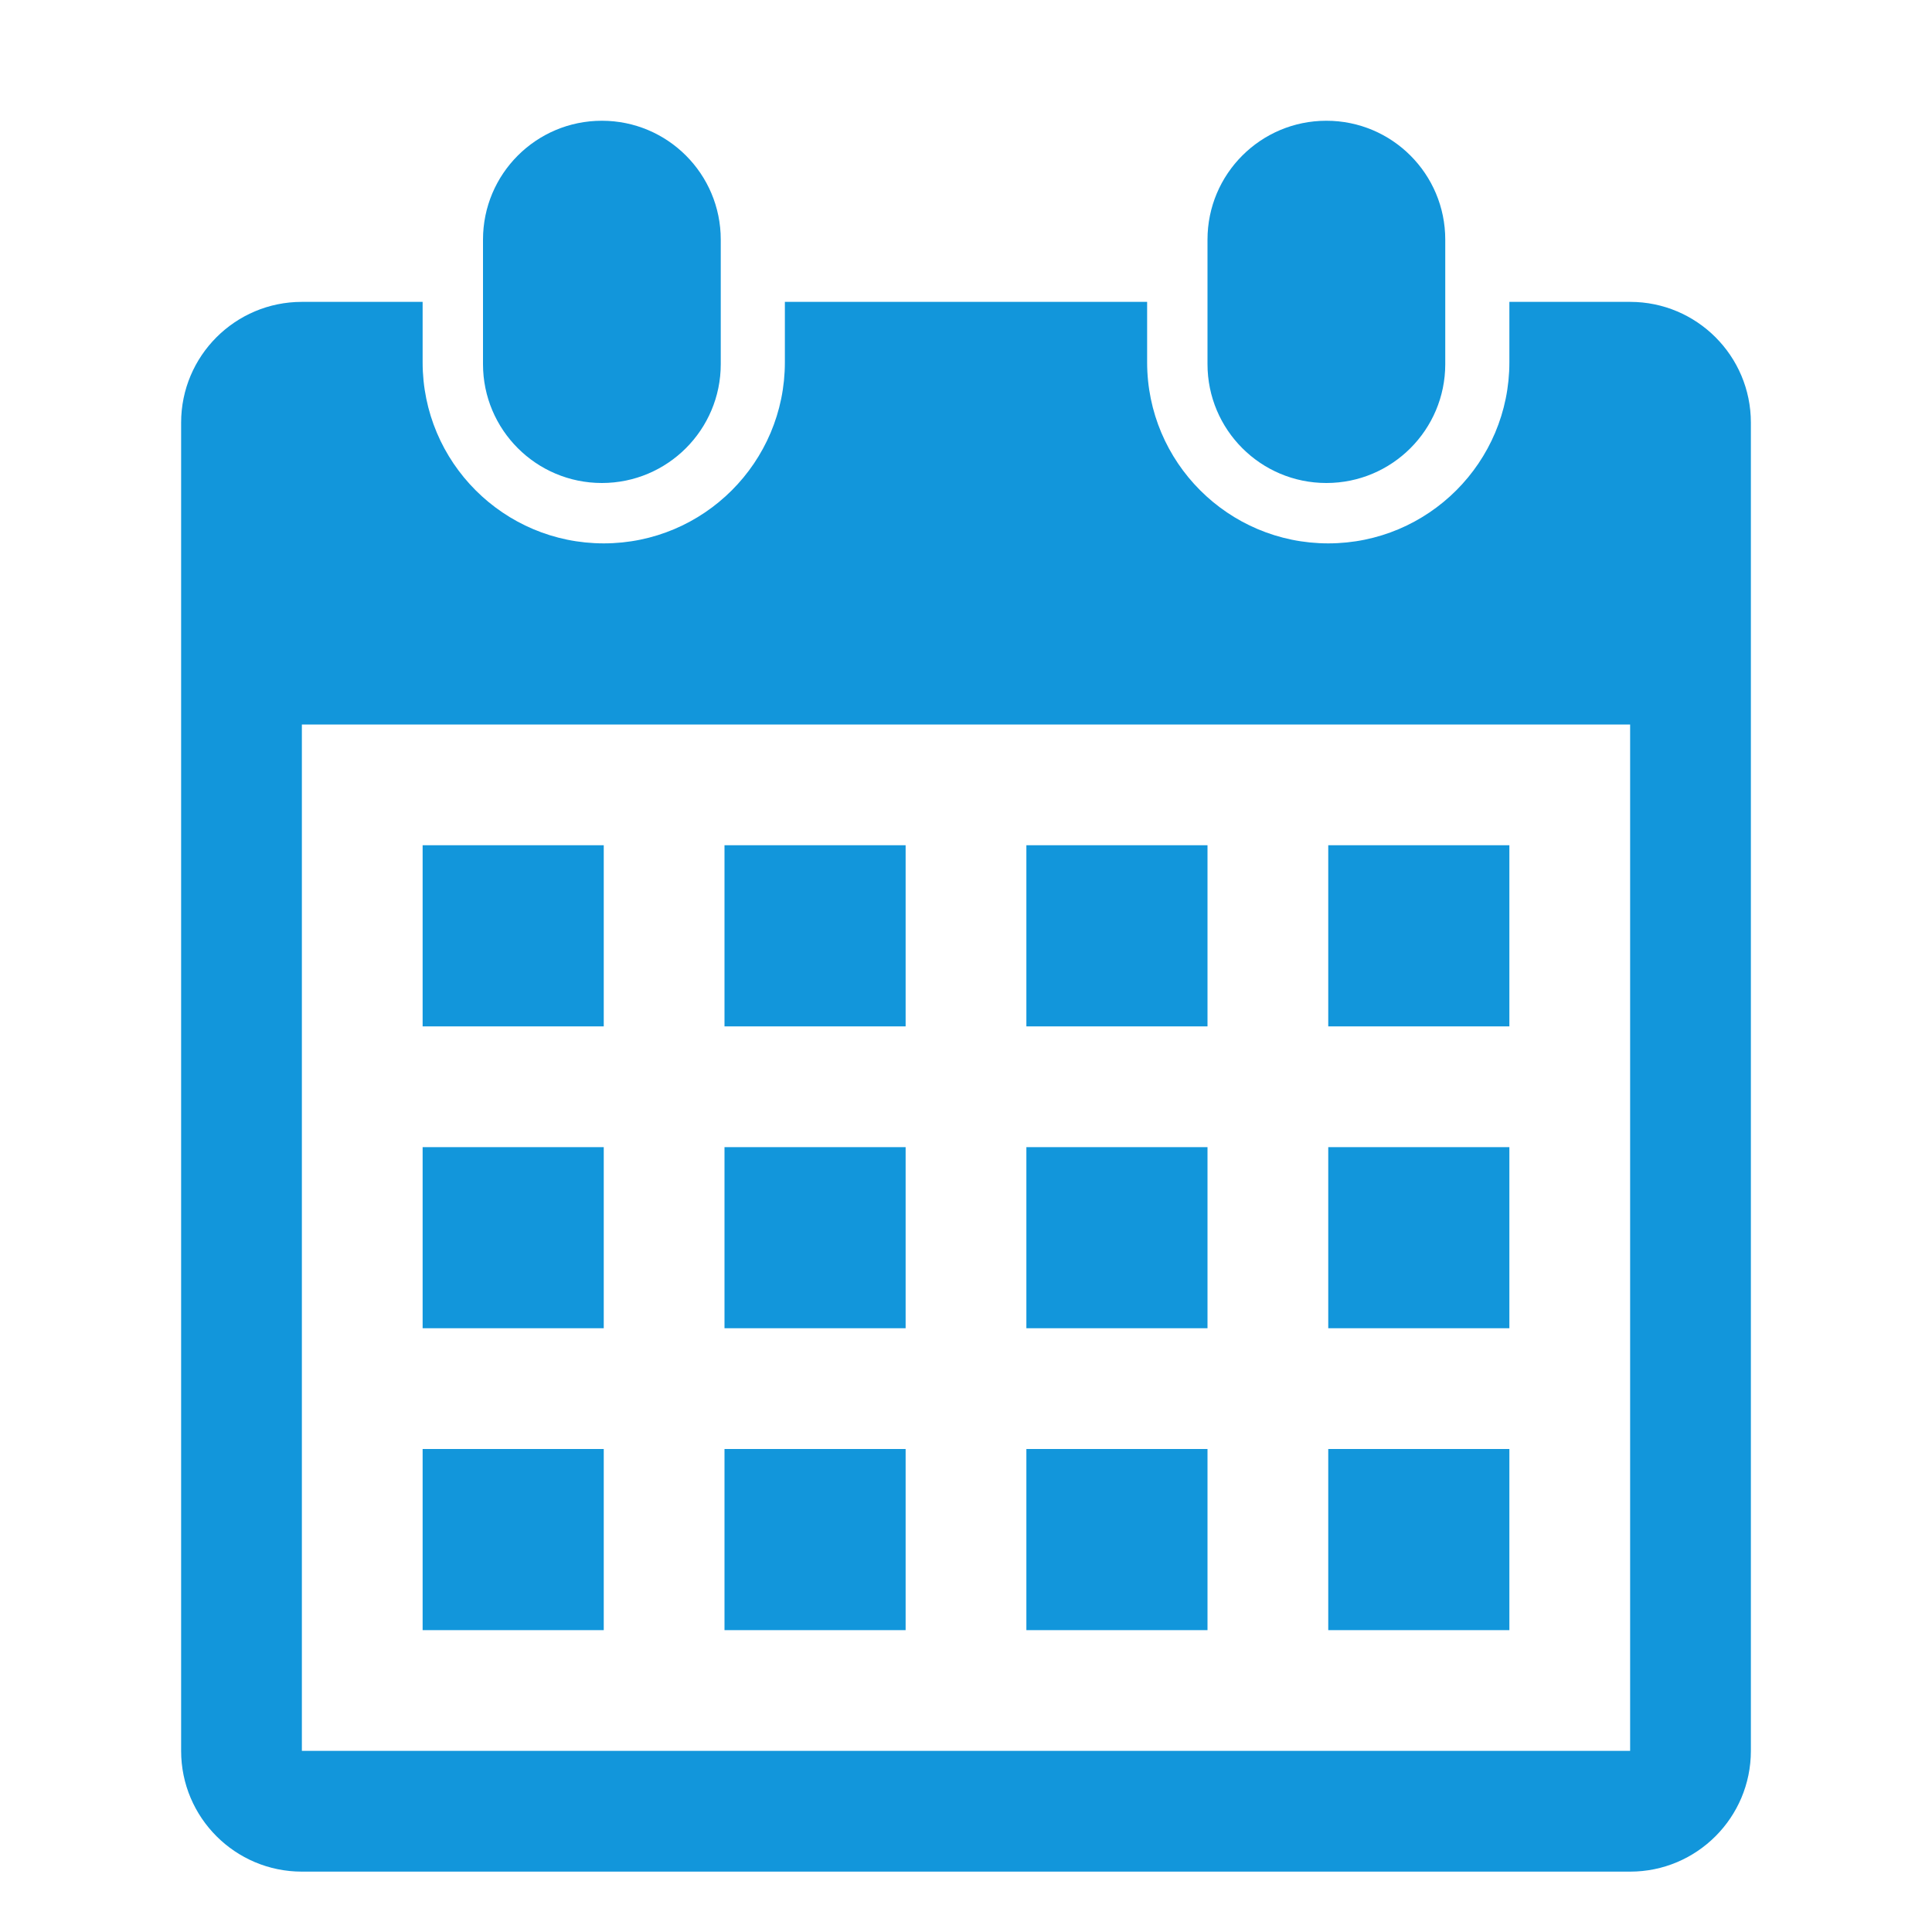
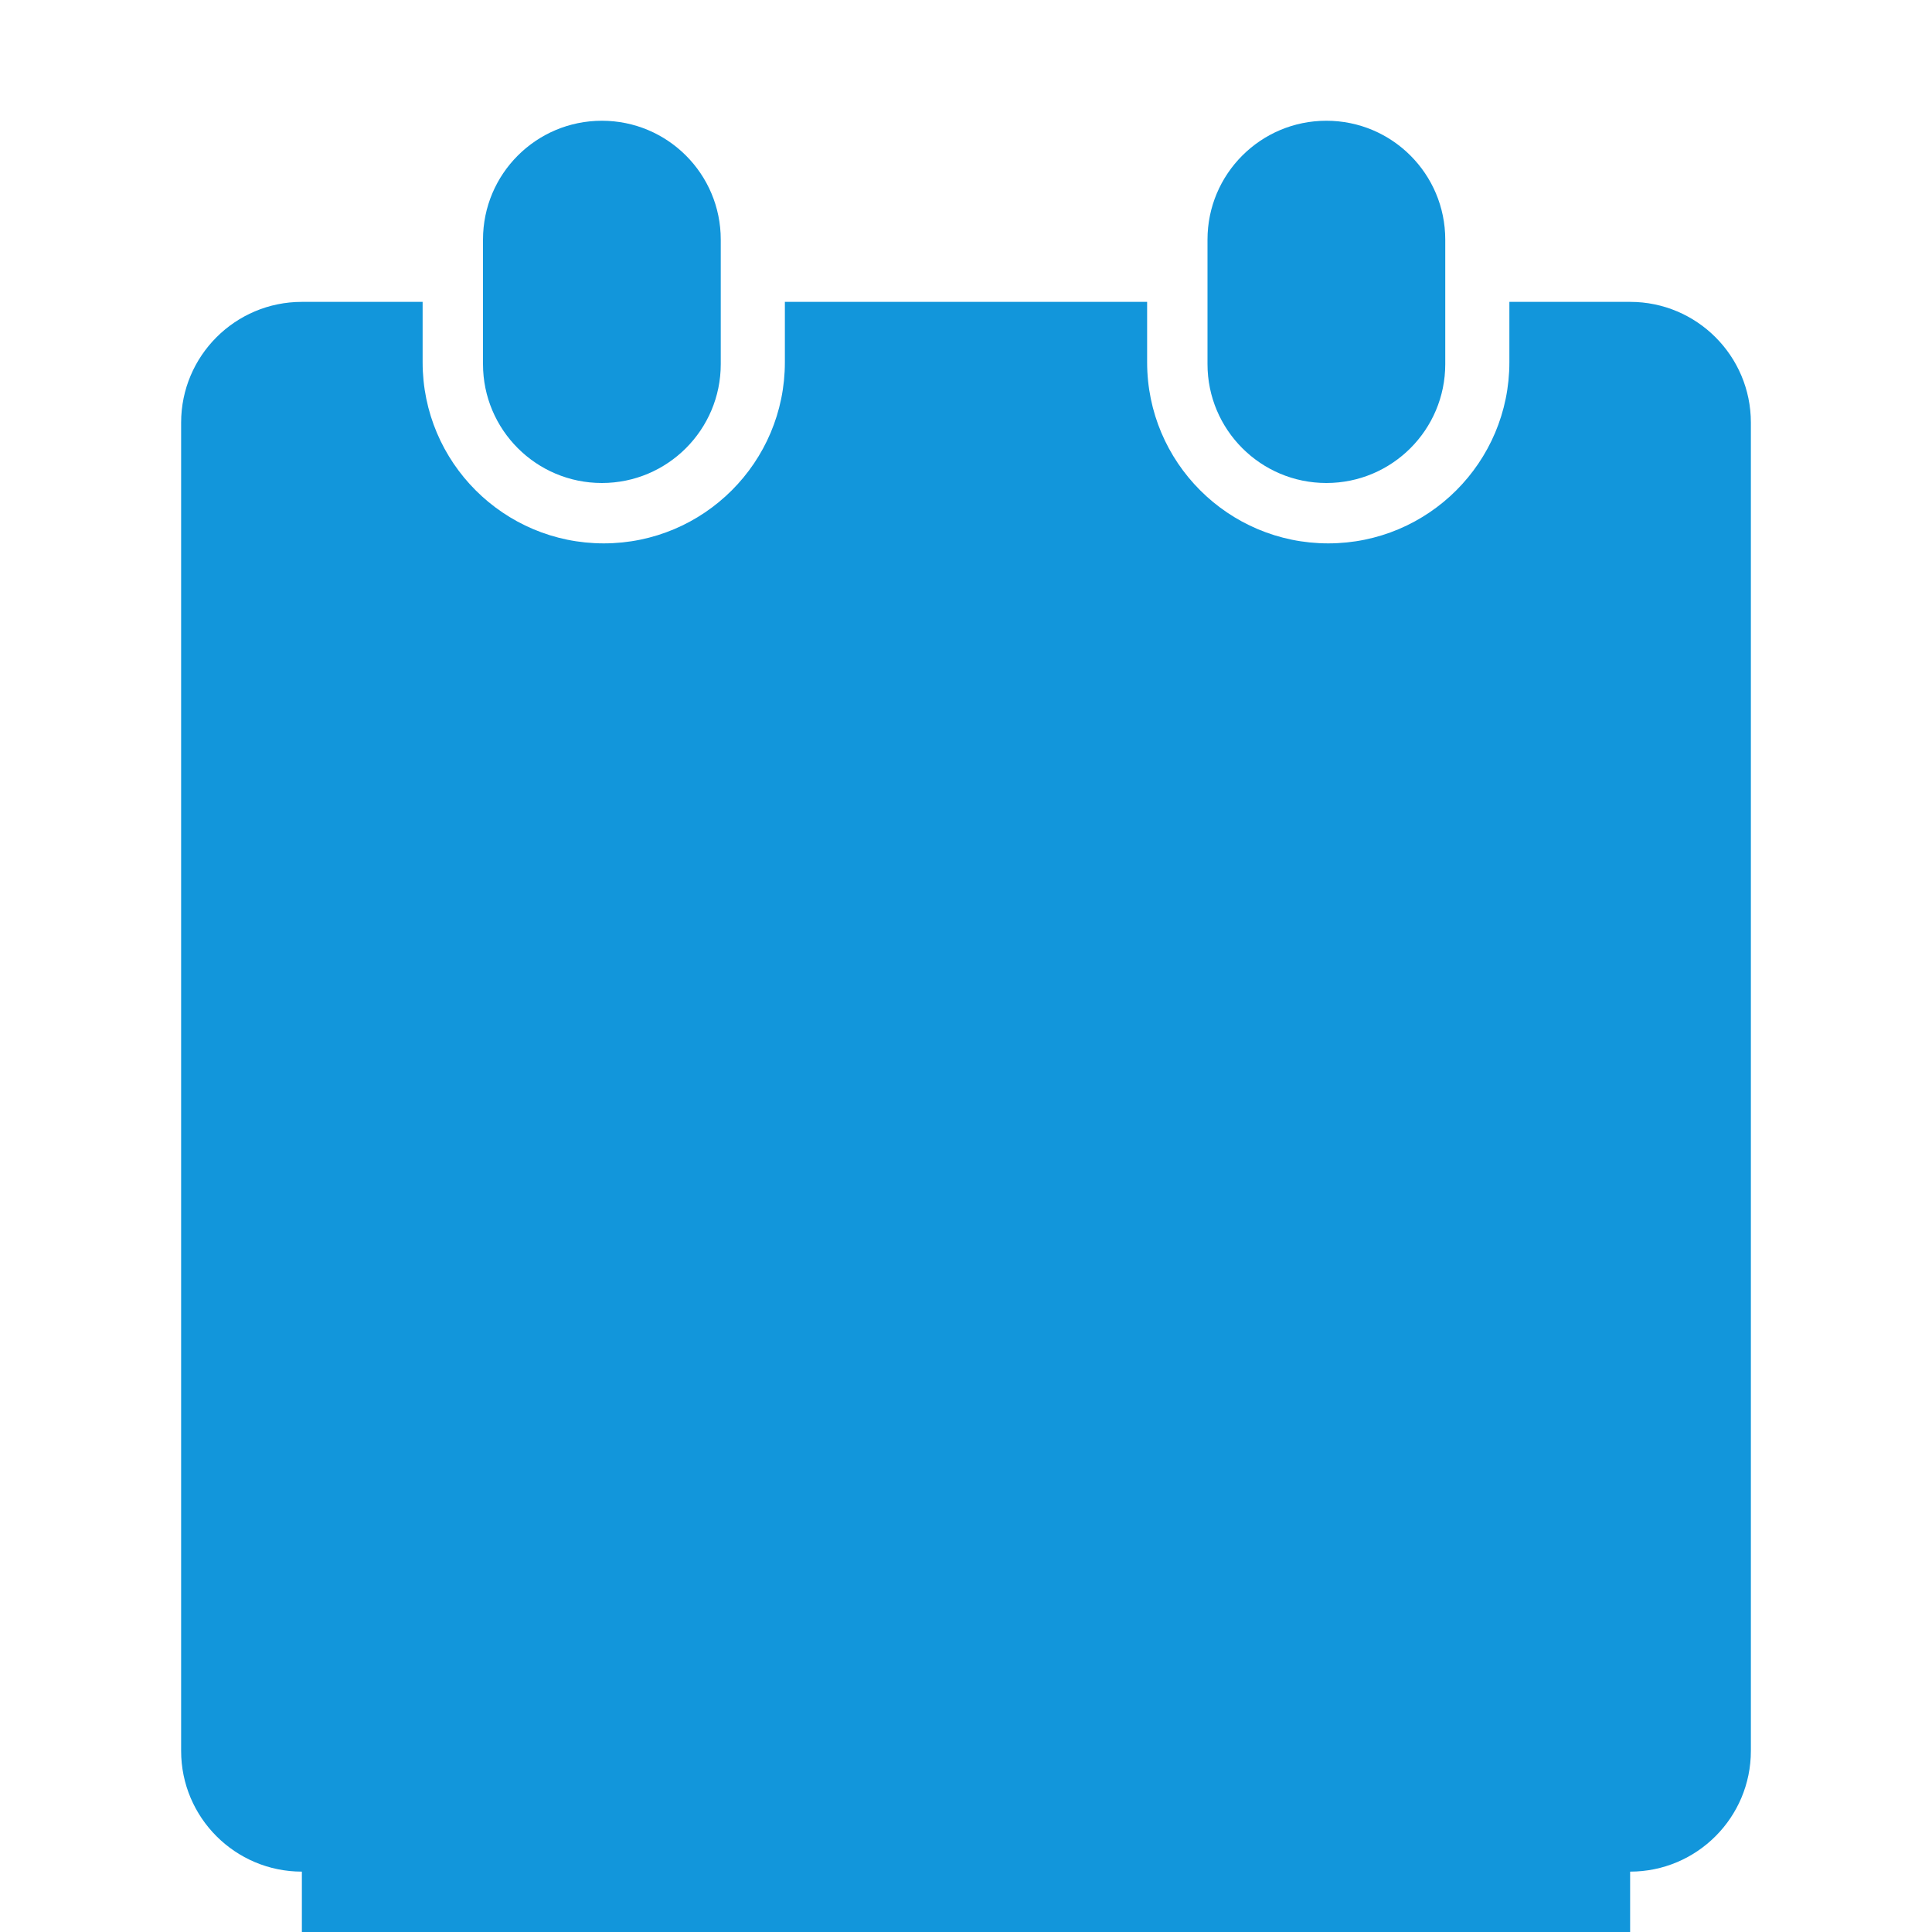
<svg xmlns="http://www.w3.org/2000/svg" t="1746347029037" class="icon" viewBox="0 0 1024 1024" version="1.1" p-id="6812" width="200" height="200">
-   <path d="M864 992H160c-35.328 0-64-28.672-64-64V224c0-35.36 28.672-64 64-64h64v32c0 53.024 42.976 96 96 96 52.992 0 96-42.976 96-96v-32h192v32c0 53.024 43.008 96 96 96s96-42.976 96-96v-32h64c35.328 0 64 28.64 64 64v704c0 35.328-28.672 64-64 64z m0-608H160v544h704V384zM320 544h-96v-96h96v96z m0 160h-96v-96h96v96z m0 160h-96v-96h96v96z m160-320h-96v-96h96v96z m0 160h-96v-96h96v96z m0 160h-96v-96h96v96z m160-320h-96v-96h96v96z m0 160h-96v-96h96v96z m0 160h-96v-96h96v96z m160-320h-96v-96h96v96z m0 160h-96v-96h96v96z m0 160h-96v-96h96v96z m-96.992-608C668.192 256 640 227.776 640 192.992v-65.984C640 92.192 668.192 64 703.008 64s63.008 28.192 63.008 63.008v65.984c0 34.784-28.192 63.008-63.008 63.008z m-384 0C284.192 256 256 227.776 256 192.992v-65.984C256 92.192 284.192 64 319.008 64s63.008 28.192 63.008 63.008v65.984c0 34.784-28.224 63.008-63.008 63.008z" fill="#1296db" p-id="6813" />
+   <path d="M864 992H160c-35.328 0-64-28.672-64-64V224c0-35.36 28.672-64 64-64h64v32c0 53.024 42.976 96 96 96 52.992 0 96-42.976 96-96v-32h192v32c0 53.024 43.008 96 96 96s96-42.976 96-96v-32h64c35.328 0 64 28.64 64 64v704c0 35.328-28.672 64-64 64z H160v544h704V384zM320 544h-96v-96h96v96z m0 160h-96v-96h96v96z m0 160h-96v-96h96v96z m160-320h-96v-96h96v96z m0 160h-96v-96h96v96z m0 160h-96v-96h96v96z m160-320h-96v-96h96v96z m0 160h-96v-96h96v96z m0 160h-96v-96h96v96z m160-320h-96v-96h96v96z m0 160h-96v-96h96v96z m0 160h-96v-96h96v96z m-96.992-608C668.192 256 640 227.776 640 192.992v-65.984C640 92.192 668.192 64 703.008 64s63.008 28.192 63.008 63.008v65.984c0 34.784-28.192 63.008-63.008 63.008z m-384 0C284.192 256 256 227.776 256 192.992v-65.984C256 92.192 284.192 64 319.008 64s63.008 28.192 63.008 63.008v65.984c0 34.784-28.224 63.008-63.008 63.008z" fill="#1296db" p-id="6813" />
</svg>